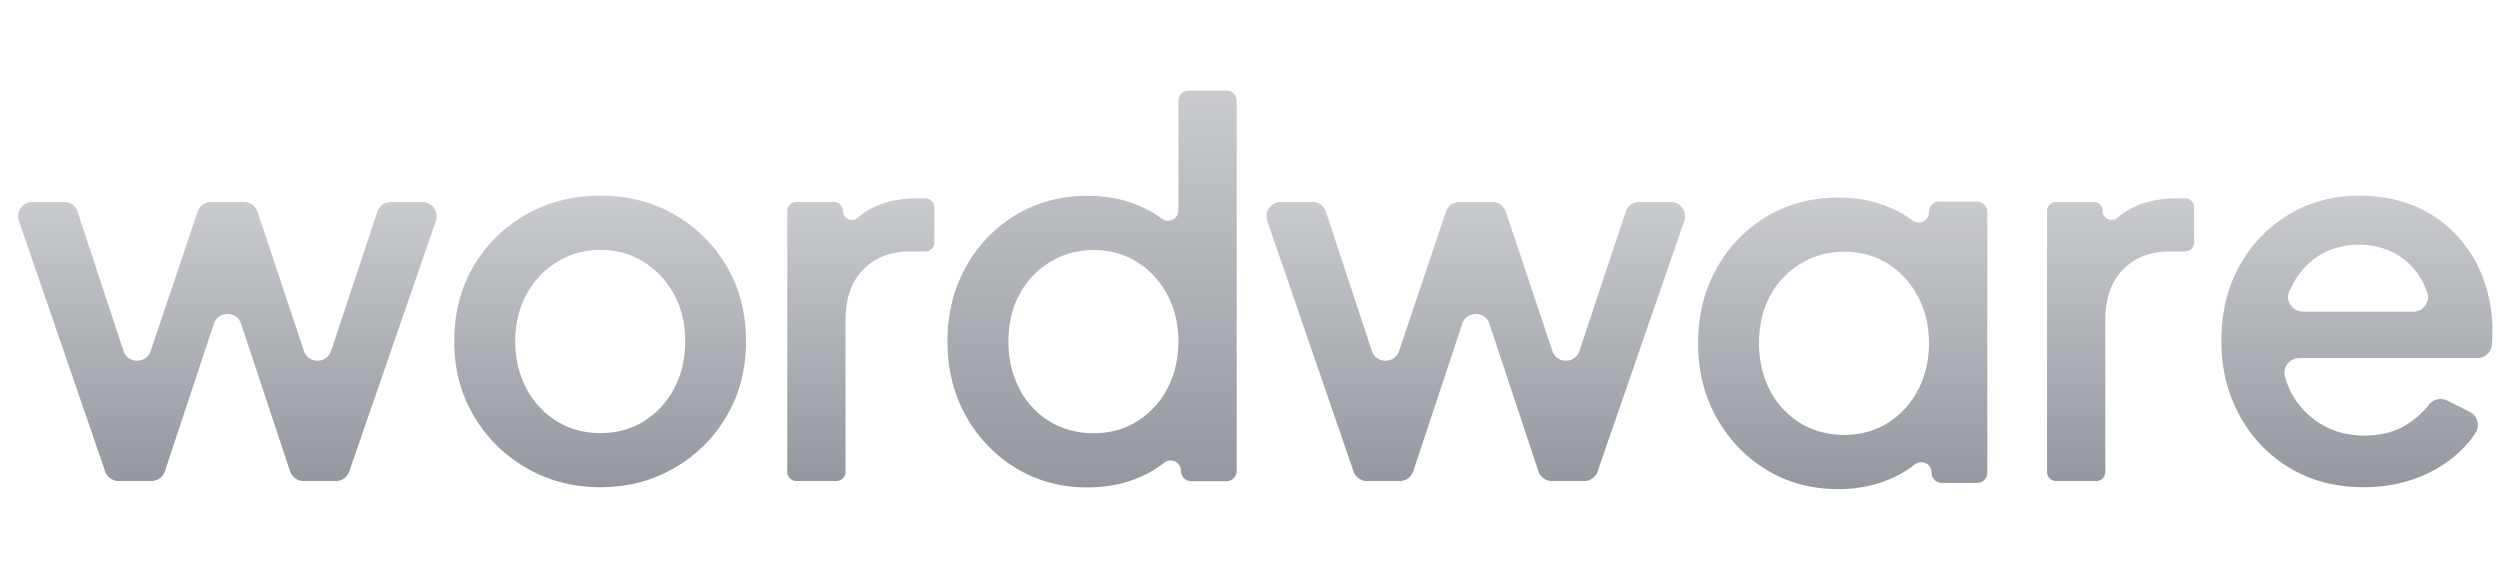
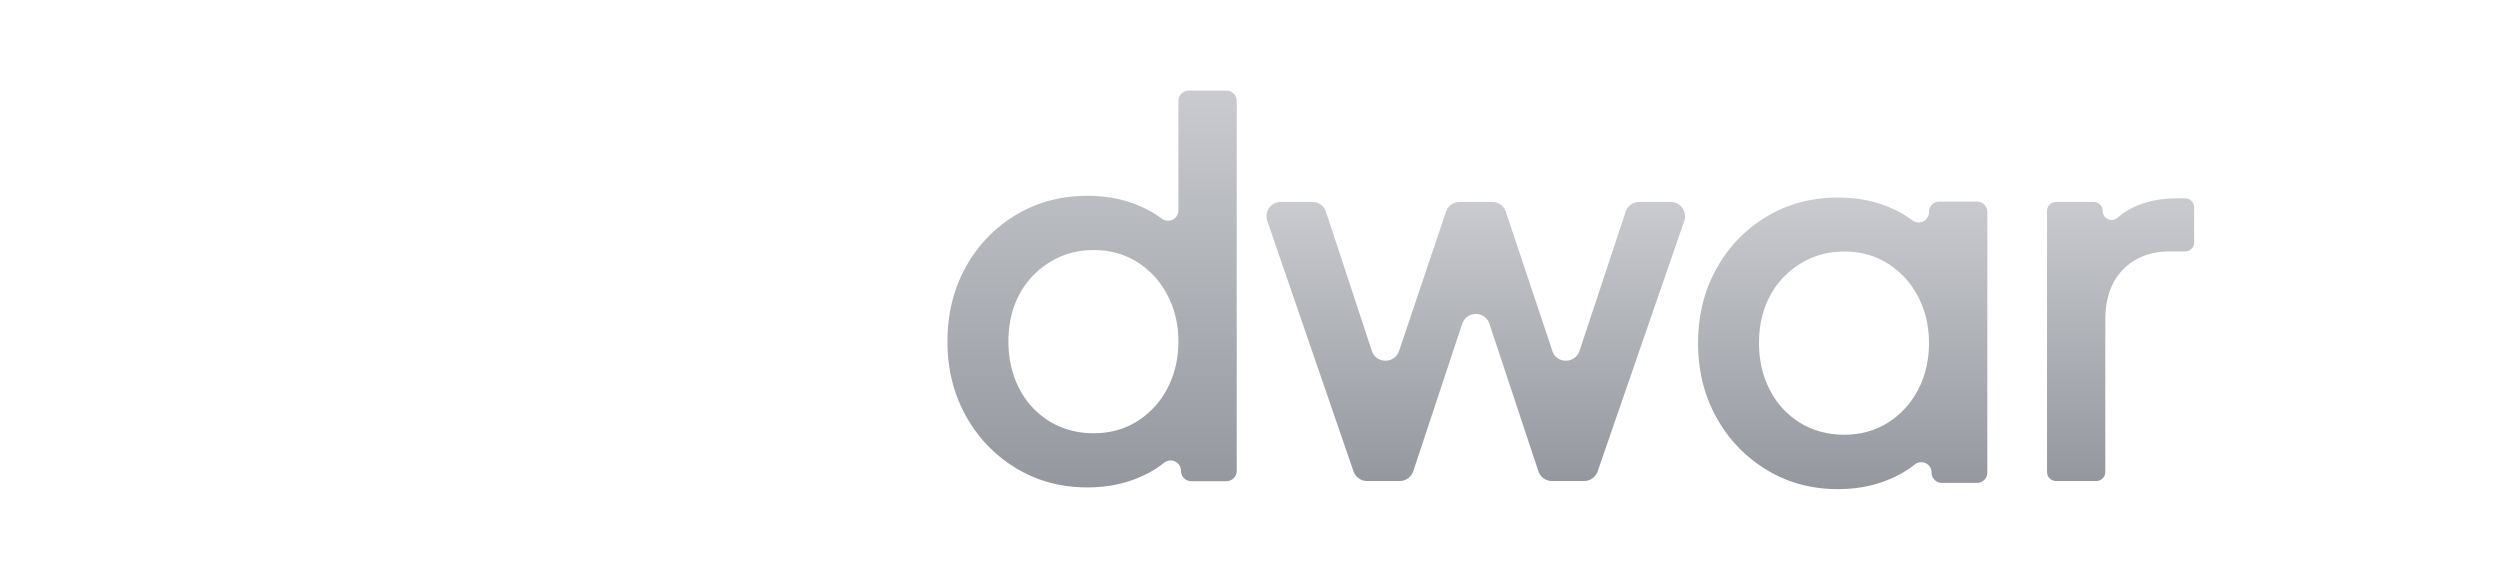
<svg xmlns="http://www.w3.org/2000/svg" fill="none" viewBox="0 0 138 32">
-   <path fill="url(#a)" d="M37.239 11.843q-1.812-1.04-4.094-1.041-2.281.001-4.107 1.04a7.8 7.8 0 0 0-2.895 2.847q-1.067 1.81-1.069 4.143c0 1.555.363 2.913 1.083 4.128a7.94 7.94 0 0 0 2.908 2.878q1.826 1.054 4.076 1.055c1.498 0 2.831-.344 4.048-1.041a7.86 7.86 0 0 0 2.908-2.86q1.082-1.823 1.083-4.156-.001-2.333-1.07-4.142a7.8 7.8 0 0 0-2.88-2.847zm-.027 9.598a4.66 4.66 0 0 1-1.67 1.81q-1.055.657-2.393.657-1.336 0-2.411-.657a4.63 4.63 0 0 1-1.682-1.81q-.612-1.151-.613-2.605.001-1.453.613-2.578.612-1.127 1.682-1.792 1.068-.67 2.411-.67 1.341 0 2.394.67a4.9 4.9 0 0 1 1.669 1.792q.611 1.124.612 2.578 0 1.454-.612 2.605" />
-   <path fill="url(#b)" d="M47.9 11.618a3.3 3.3 0 0 0-.533.388c-.322.29-.836.076-.836-.362a.495.495 0 0 0-.497-.496h-2.08a.495.495 0 0 0-.497.496v14.411c0 .277.224.496.497.496h2.223a.495.495 0 0 0 .497-.496v-8.387q-.001-1.795.984-2.793t2.581-.996h.841a.495.495 0 0 0 .497-.496v-1.94a.495.495 0 0 0-.497-.496h-.442q-1.598 0-2.738.67" />
  <path fill="url(#c)" d="M65.047 11.613a.57.57 0 0 1-.909.46 5.7 5.7 0 0 0-.845-.522q-1.443-.74-3.266-.742-2.193.001-3.95 1.055a7.6 7.6 0 0 0-2.765 2.877Q52.3 16.565 52.3 18.843q-.001 2.28 1.01 4.102a7.7 7.7 0 0 0 2.766 2.892q1.75 1.067 3.95 1.068 1.797.001 3.266-.742.522-.263.957-.612c.38-.304.94-.05.94.438a.57.57 0 0 0 .572.572h1.933a.57.57 0 0 0 .573-.573V5.572A.57.57 0 0 0 67.695 5H65.62a.57.57 0 0 0-.572.572zm-.613 9.836a4.66 4.66 0 0 1-1.67 1.81c-.701.437-1.502.656-2.393.656s-1.727-.219-2.438-.657a4.53 4.53 0 0 1-1.669-1.81q-.598-1.151-.599-2.605 0-1.453.6-2.578a4.6 4.6 0 0 1 1.682-1.792q1.082-.67 2.424-.67t2.394.657a4.7 4.7 0 0 1 1.669 1.81q.612 1.151.613 2.578c0 .952-.206 1.837-.613 2.605z" />
  <path fill="url(#d)" d="m85.69 19.368-2.569-7.682a.79.79 0 0 0-.751-.54H80.57a.79.79 0 0 0-.751.54l-2.59 7.686c-.242.72-1.267.72-1.504-.005l-2.532-7.676a.79.79 0 0 0-.752-.546h-1.74a.79.79 0 0 0-.747 1.05l4.76 13.826a.795.795 0 0 0 .747.532h1.799c.34 0 .644-.219.751-.54l2.702-8.138c.242-.724 1.262-.724 1.504 0l2.702 8.137c.107.322.411.54.751.54h1.772a.79.79 0 0 0 .747-.53l4.782-13.826a.792.792 0 0 0-.747-1.05H90.49a.79.79 0 0 0-.752.54l-2.55 7.682c-.242.724-1.262.724-1.503 0z" />
-   <path fill="url(#e)" d="m16.779 19.368-2.568-7.682a.79.79 0 0 0-.752-.54h-1.798a.79.79 0 0 0-.752.54l-2.59 7.686c-.241.72-1.266.72-1.503-.005l-2.532-7.676a.79.79 0 0 0-.752-.546h-1.74a.79.79 0 0 0-.747 1.05l4.76 13.826a.795.795 0 0 0 .747.532H8.35c.34 0 .645-.219.752-.54l2.702-8.138c.242-.724 1.262-.724 1.503 0l2.702 8.137c.108.322.412.54.752.54h1.772a.79.79 0 0 0 .747-.53l4.782-13.826a.792.792 0 0 0-.747-1.05H21.58a.79.79 0 0 0-.751.54l-2.55 7.682c-.242.724-1.262.724-1.503 0z" />
  <path fill="url(#f)" d="M117.439 11.618a3.3 3.3 0 0 0-.533.388c-.322.29-.836.076-.836-.362a.495.495 0 0 0-.497-.496h-2.08a.495.495 0 0 0-.497.496v14.411c0 .277.224.496.497.496h2.223a.495.495 0 0 0 .497-.496v-8.387q-.001-1.795.984-2.793.986-.998 2.581-.996h.842a.495.495 0 0 0 .496-.496v-1.94a.495.495 0 0 0-.496-.496h-.443q-1.598 0-2.738.67" />
-   <path fill="url(#g)" d="M137.093 15.413a7.3 7.3 0 0 0-1.44-2.377 6.65 6.65 0 0 0-2.309-1.636q-1.37-.597-3.136-.598-2.14.001-3.865 1.04a7.5 7.5 0 0 0-2.724 2.834q-1 1.796-.998 4.129c0 1.555.331 2.89.998 4.115a7.55 7.55 0 0 0 2.764 2.905q1.767 1.067 4.076 1.068 1.598 0 2.922-.5a7.1 7.1 0 0 0 2.281-1.355q.584-.523.979-1.126a.815.815 0 0 0-.312-1.18l-1.249-.625a.81.81 0 0 0-1.006.237q-.501.63-1.19 1.072c-.644.416-1.446.626-2.394.626-.894 0-1.695-.22-2.411-.657a4.4 4.4 0 0 1-1.655-1.823 4.2 4.2 0 0 1-.291-.755.818.818 0 0 1 .783-1.041h9.829a.807.807 0 0 0 .809-.733v-.01c.018-.263.027-.522.027-.768a8 8 0 0 0-.501-2.846zm-10.674.568c.363-.796.873-1.408 1.539-1.837.667-.429 1.413-.639 2.25-.639s1.607.215 2.251.64a3.77 3.77 0 0 1 1.53 2.028c.161.514-.242 1.032-.783 1.032h-6.085c-.576 0-.98-.59-.755-1.121q.023-.055.044-.103z" />
-   <path fill="url(#h)" d="M106.48 11.709a.57.57 0 0 1-.908.46 5.7 5.7 0 0 0-.846-.523q-1.44-.74-3.265-.742-2.194.001-3.95 1.055a7.6 7.6 0 0 0-2.765 2.878q-1.013 1.822-1.012 4.102-.001 2.278 1.012 4.102a7.7 7.7 0 0 0 2.764 2.89Q99.26 27 101.461 27q1.797.001 3.265-.742.523-.263.958-.612c.38-.304.939-.05.939.438a.57.57 0 0 0 .573.572h1.933a.57.57 0 0 0 .572-.572V11.7a.57.57 0 0 0-.572-.572h-2.076a.57.57 0 0 0-.573.572zm-.613 9.83a4.66 4.66 0 0 1-1.668 1.81c-.703.438-1.504.657-2.394.657s-1.727-.22-2.438-.657a4.53 4.53 0 0 1-1.669-1.81q-.598-1.151-.6-2.605.001-1.453.6-2.578a4.6 4.6 0 0 1 1.682-1.792q1.082-.67 2.425-.67 1.341 0 2.394.657a4.7 4.7 0 0 1 1.668 1.81q.612 1.151.613 2.578c0 .951-.206 1.836-.613 2.605z" />
+   <path fill="url(#h)" d="M106.48 11.709a.57.57 0 0 1-.908.46 5.7 5.7 0 0 0-.846-.523q-1.44-.74-3.265-.742-2.194.001-3.95 1.055a7.6 7.6 0 0 0-2.765 2.878q-1.013 1.822-1.012 4.102-.001 2.278 1.012 4.102a7.7 7.7 0 0 0 2.764 2.89Q99.26 27 101.461 27q1.797.001 3.265-.742.523-.263.958-.612c.38-.304.939-.05.939.438a.57.57 0 0 0 .573.572h1.933a.57.57 0 0 0 .572-.572V11.7a.57.57 0 0 0-.572-.572h-2.076a.57.57 0 0 0-.573.572m-.613 9.83a4.66 4.66 0 0 1-1.668 1.81c-.703.438-1.504.657-2.394.657s-1.727-.22-2.438-.657a4.53 4.53 0 0 1-1.669-1.81q-.598-1.151-.6-2.605.001-1.453.6-2.578a4.6 4.6 0 0 1 1.682-1.792q1.082-.67 2.425-.67 1.341 0 2.394.657a4.7 4.7 0 0 1 1.668 1.81q.612 1.151.613 2.578c0 .951-.206 1.836-.613 2.605z" />
  <defs>
    <linearGradient id="a" x1="33.127" x2="33.127" y1="10.802" y2="26.893" gradientUnits="userSpaceOnUse">
      <stop stop-color="#C9CBCF" />
      <stop offset="1" stop-color="#94979E" />
    </linearGradient>
    <linearGradient id="b" x1="47.517" x2="47.517" y1="10.947" y2="26.551" gradientUnits="userSpaceOnUse">
      <stop stop-color="#C9CBCF" />
      <stop offset="1" stop-color="#94979E" />
    </linearGradient>
    <linearGradient id="c" x1="60.284" x2="60.284" y1="5" y2="26.905" gradientUnits="userSpaceOnUse">
      <stop stop-color="#C9CBCF" />
      <stop offset="1" stop-color="#94979E" />
    </linearGradient>
    <linearGradient id="d" x1="81.463" x2="81.463" y1="11.146" y2="26.553" gradientUnits="userSpaceOnUse">
      <stop stop-color="#C9CBCF" />
      <stop offset="1" stop-color="#94979E" />
    </linearGradient>
    <linearGradient id="e" x1="12.553" x2="12.553" y1="11.146" y2="26.553" gradientUnits="userSpaceOnUse">
      <stop stop-color="#C9CBCF" />
      <stop offset="1" stop-color="#94979E" />
    </linearGradient>
    <linearGradient id="f" x1="117.056" x2="117.056" y1="10.947" y2="26.551" gradientUnits="userSpaceOnUse">
      <stop stop-color="#C9CBCF" />
      <stop offset="1" stop-color="#94979E" />
    </linearGradient>
    <linearGradient id="g" x1="130.101" x2="130.101" y1="10.802" y2="26.893" gradientUnits="userSpaceOnUse">
      <stop stop-color="#C9CBCF" />
      <stop offset="1" stop-color="#94979E" />
    </linearGradient>
    <linearGradient id="h" x1="101.718" x2="101.718" y1="10.904" y2="27" gradientUnits="userSpaceOnUse">
      <stop stop-color="#C9CBCF" />
      <stop offset="1" stop-color="#94979E" />
    </linearGradient>
  </defs>
</svg>